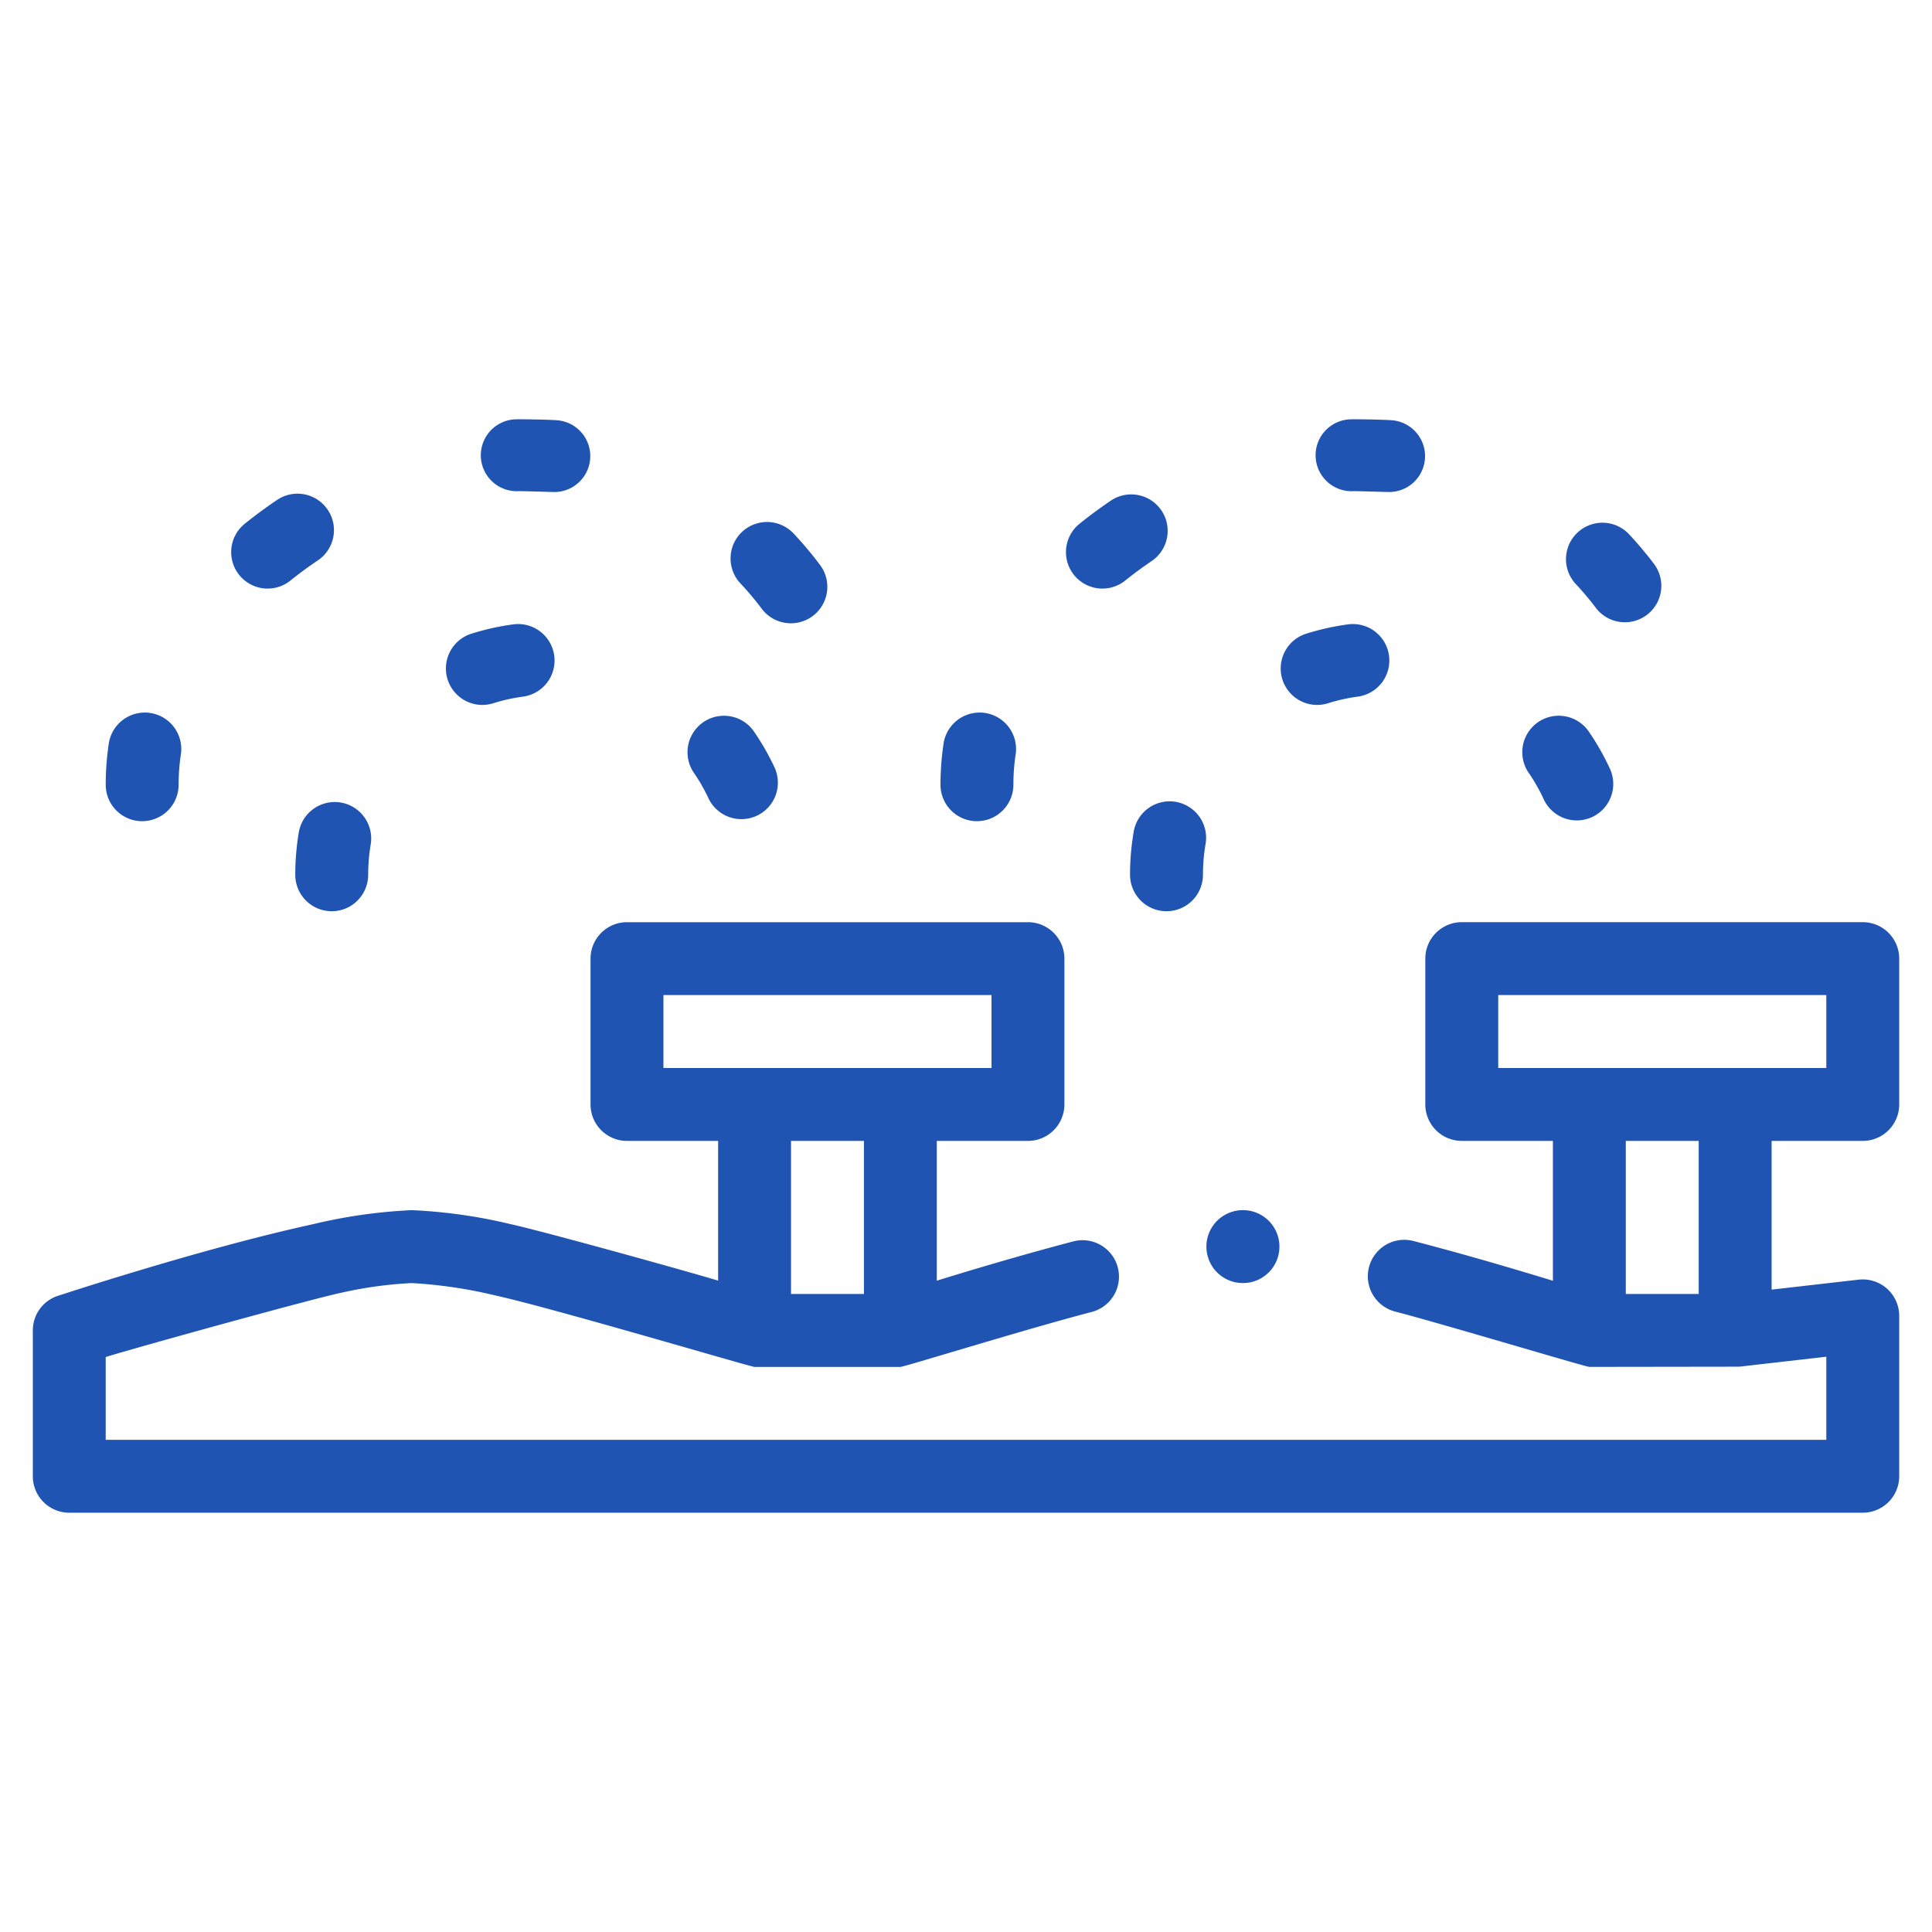
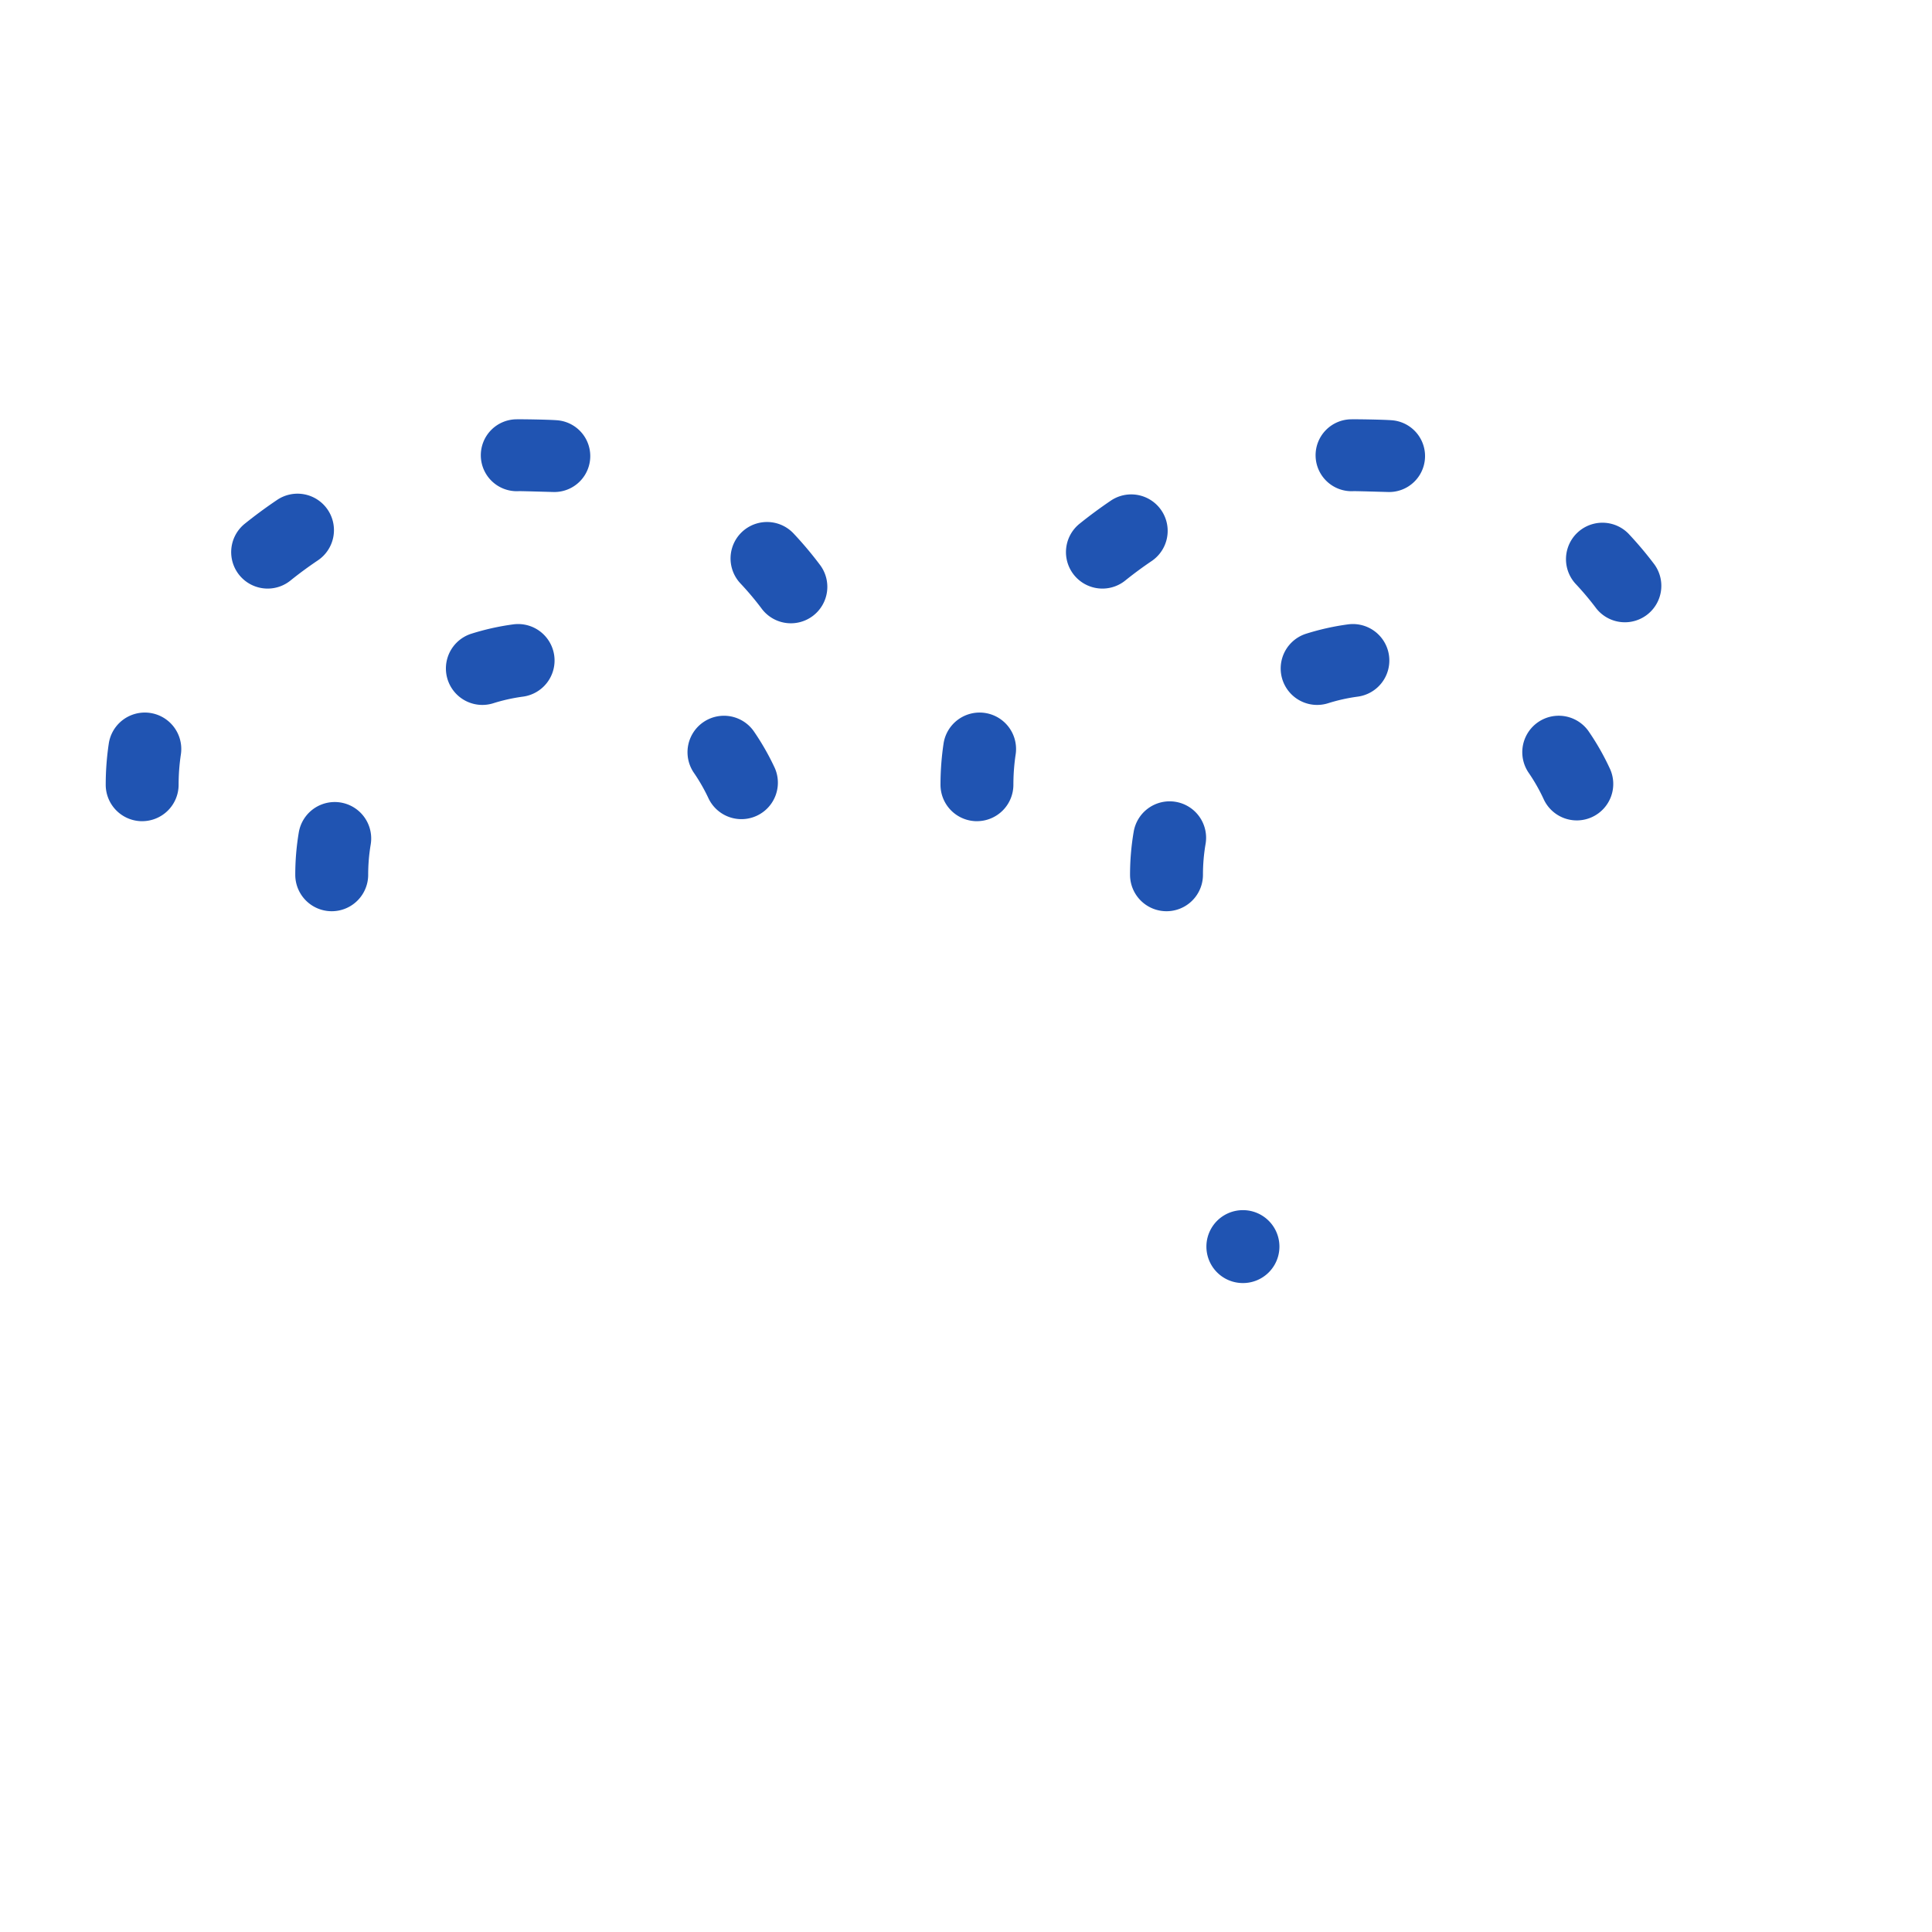
<svg xmlns="http://www.w3.org/2000/svg" width="100" height="100" viewBox="0 0 100 100">
  <defs>
    <style>.cls-1{fill:#2054b2;}</style>
  </defs>
  <g id="Icons">
    <path class="cls-1" d="M26.852,25.422c.158-.005,1.779.045,1.829.045a1.86,1.86,0,0,0,.147-3.715c-.493-.038-1.892-.055-2.092-.049a1.861,1.861,0,1,0,.117,3.719Z" />
    <path class="cls-1" d="M64.334,66.411h.004a1.887,1.887,0,0,0-.004-3.774h-.006a1.887,1.887,0,0,0,.005,3.774Z" />
    <path class="cls-1" d="M39.408,31.482a1.887,1.887,0,1,0,3.015-2.269,19.063,19.063,0,0,0-1.349-1.601A1.887,1.887,0,1,0,38.327,30.2a15.219,15.219,0,0,1,1.081,1.282Z" />
    <path class="cls-1" d="M13.854,30.465a1.88,1.88,0,0,0,1.181-.417c.443-.357.912-.702,1.392-1.026a1.887,1.887,0,1,0-2.112-3.127c-.567.383-1.12.791-1.645,1.213a1.887,1.887,0,0,0,1.184,3.357Z" />
    <path class="cls-1" d="M7.358,42.504a1.887,1.887,0,0,0,1.887-1.887,10.688,10.688,0,0,1,.121-1.595,1.887,1.887,0,0,0-3.731-.565,14.464,14.464,0,0,0-.163,2.161,1.887,1.887,0,0,0,1.887,1.887Z" />
    <path class="cls-1" d="M24.967,36.487a1.887,1.887,0,0,0,.568-.088,9.159,9.159,0,0,1,1.524-.34,1.887,1.887,0,1,0-.505-3.74,12.934,12.934,0,0,0-2.153.481,1.887,1.887,0,0,0,.567,3.687Z" />
    <path class="cls-1" d="M15.465,43.088a13.259,13.259,0,0,0-.182,2.19,1.887,1.887,0,0,0,3.774,0,9.457,9.457,0,0,1,.13-1.565,1.887,1.887,0,0,0-3.722-.626Z" />
    <path class="cls-1" d="M36.681,41.341a1.887,1.887,0,0,0,3.421-1.592,13.102,13.102,0,0,0-1.093-1.91,1.887,1.887,0,0,0-3.106,2.143A9.36,9.36,0,0,1,36.681,41.341Z" />
-     <path class="cls-1" d="M96.416,59.053a1.887,1.887,0,0,0,1.887-1.887V49.618a1.887,1.887,0,0,0-1.887-1.887H75.661a1.887,1.887,0,0,0-1.887,1.887v7.547a1.887,1.887,0,0,0,1.887,1.887h4.717v7.24c-1.857-.57-4.524-1.359-7.221-2.059a1.945,1.945,0,0,0-.475-.06,1.887,1.887,0,0,0-.472,3.713c2.449.634,9.862,2.864,10.055,2.864l7.762-.011,4.502-.515v4.3H5.471V70.24c1.442-.455,10.827-3.051,12.223-3.334a21.165,21.165,0,0,1,3.612-.494,24.027,24.027,0,0,1,4.312.636c2.855.619,13.245,3.704,13.438,3.704h7.547c.196,0,6.294-1.898,9.864-2.836a1.887,1.887,0,1,0-.959-3.649c-2.621.688-5.205,1.46-7.019,2.021V59.053h4.717a1.887,1.887,0,0,0,1.887-1.887V49.619a1.887,1.887,0,0,0-1.887-1.887H32.453a1.887,1.887,0,0,0-1.887,1.887v7.547a1.887,1.887,0,0,0,1.887,1.887H37.17v7.233c-1.283-.397-9.057-2.559-10.753-2.927a26.832,26.832,0,0,0-5.096-.721,26.832,26.832,0,0,0-5.096.721c-5.253,1.141-11.9,3.279-13.179,3.698l-.051.015a1.883,1.883,0,0,0-1.296,1.792v7.547a1.887,1.887,0,0,0,1.887,1.887H96.416a1.888,1.888,0,0,0,1.887-1.887V68.11a1.888,1.888,0,0,0-2.102-1.875l-4.502.515V59.053ZM44.717,66.977H40.943V59.053h3.774ZM34.339,55.279V51.505H51.321v3.774ZM87.925,66.977H84.151V59.053h3.774ZM77.548,55.279V51.505H94.529v3.774Z" />
    <path class="cls-1" d="M50.566,42.504a1.887,1.887,0,0,0,1.887-1.887,10.667,10.667,0,0,1,.121-1.595,1.887,1.887,0,0,0-3.731-.565,14.471,14.471,0,0,0-.163,2.161,1.887,1.887,0,0,0,1.887,1.887Z" />
    <path class="cls-1" d="M57.062,30.465a1.88,1.88,0,0,0,1.181-.417c.443-.357.912-.702,1.392-1.026a1.887,1.887,0,0,0-2.112-3.127c-.567.383-1.121.791-1.645,1.213a1.887,1.887,0,0,0,1.184,3.357Z" />
    <path class="cls-1" d="M70.06,25.422c.158-.005,1.779.045,1.829.045a1.86,1.86,0,0,0,.147-3.715c-.493-.038-1.892-.055-2.092-.049a1.861,1.861,0,1,0,.117,3.719Z" />
    <path class="cls-1" d="M82.616,31.483a1.887,1.887,0,0,0,3.015-2.269,19.091,19.091,0,0,0-1.349-1.6A1.887,1.887,0,0,0,81.535,30.2a15.281,15.281,0,0,1,1.081,1.282Z" />
    <path class="cls-1" d="M79.889,41.34A1.887,1.887,0,1,0,83.31,39.748a13.093,13.093,0,0,0-1.093-1.91,1.887,1.887,0,0,0-3.106,2.143A9.372,9.372,0,0,1,79.889,41.34Z" />
    <path class="cls-1" d="M68.175,36.487a1.888,1.888,0,0,0,.568-.088,9.166,9.166,0,0,1,1.524-.34,1.887,1.887,0,1,0-.505-3.74,12.943,12.943,0,0,0-2.153.481,1.887,1.887,0,0,0,.567,3.687Z" />
    <path class="cls-1" d="M58.673,43.088a13.237,13.237,0,0,0-.182,2.19,1.887,1.887,0,0,0,3.774,0,9.468,9.468,0,0,1,.13-1.565,1.887,1.887,0,1,0-3.721-.626Z" />
  </g>
</svg>